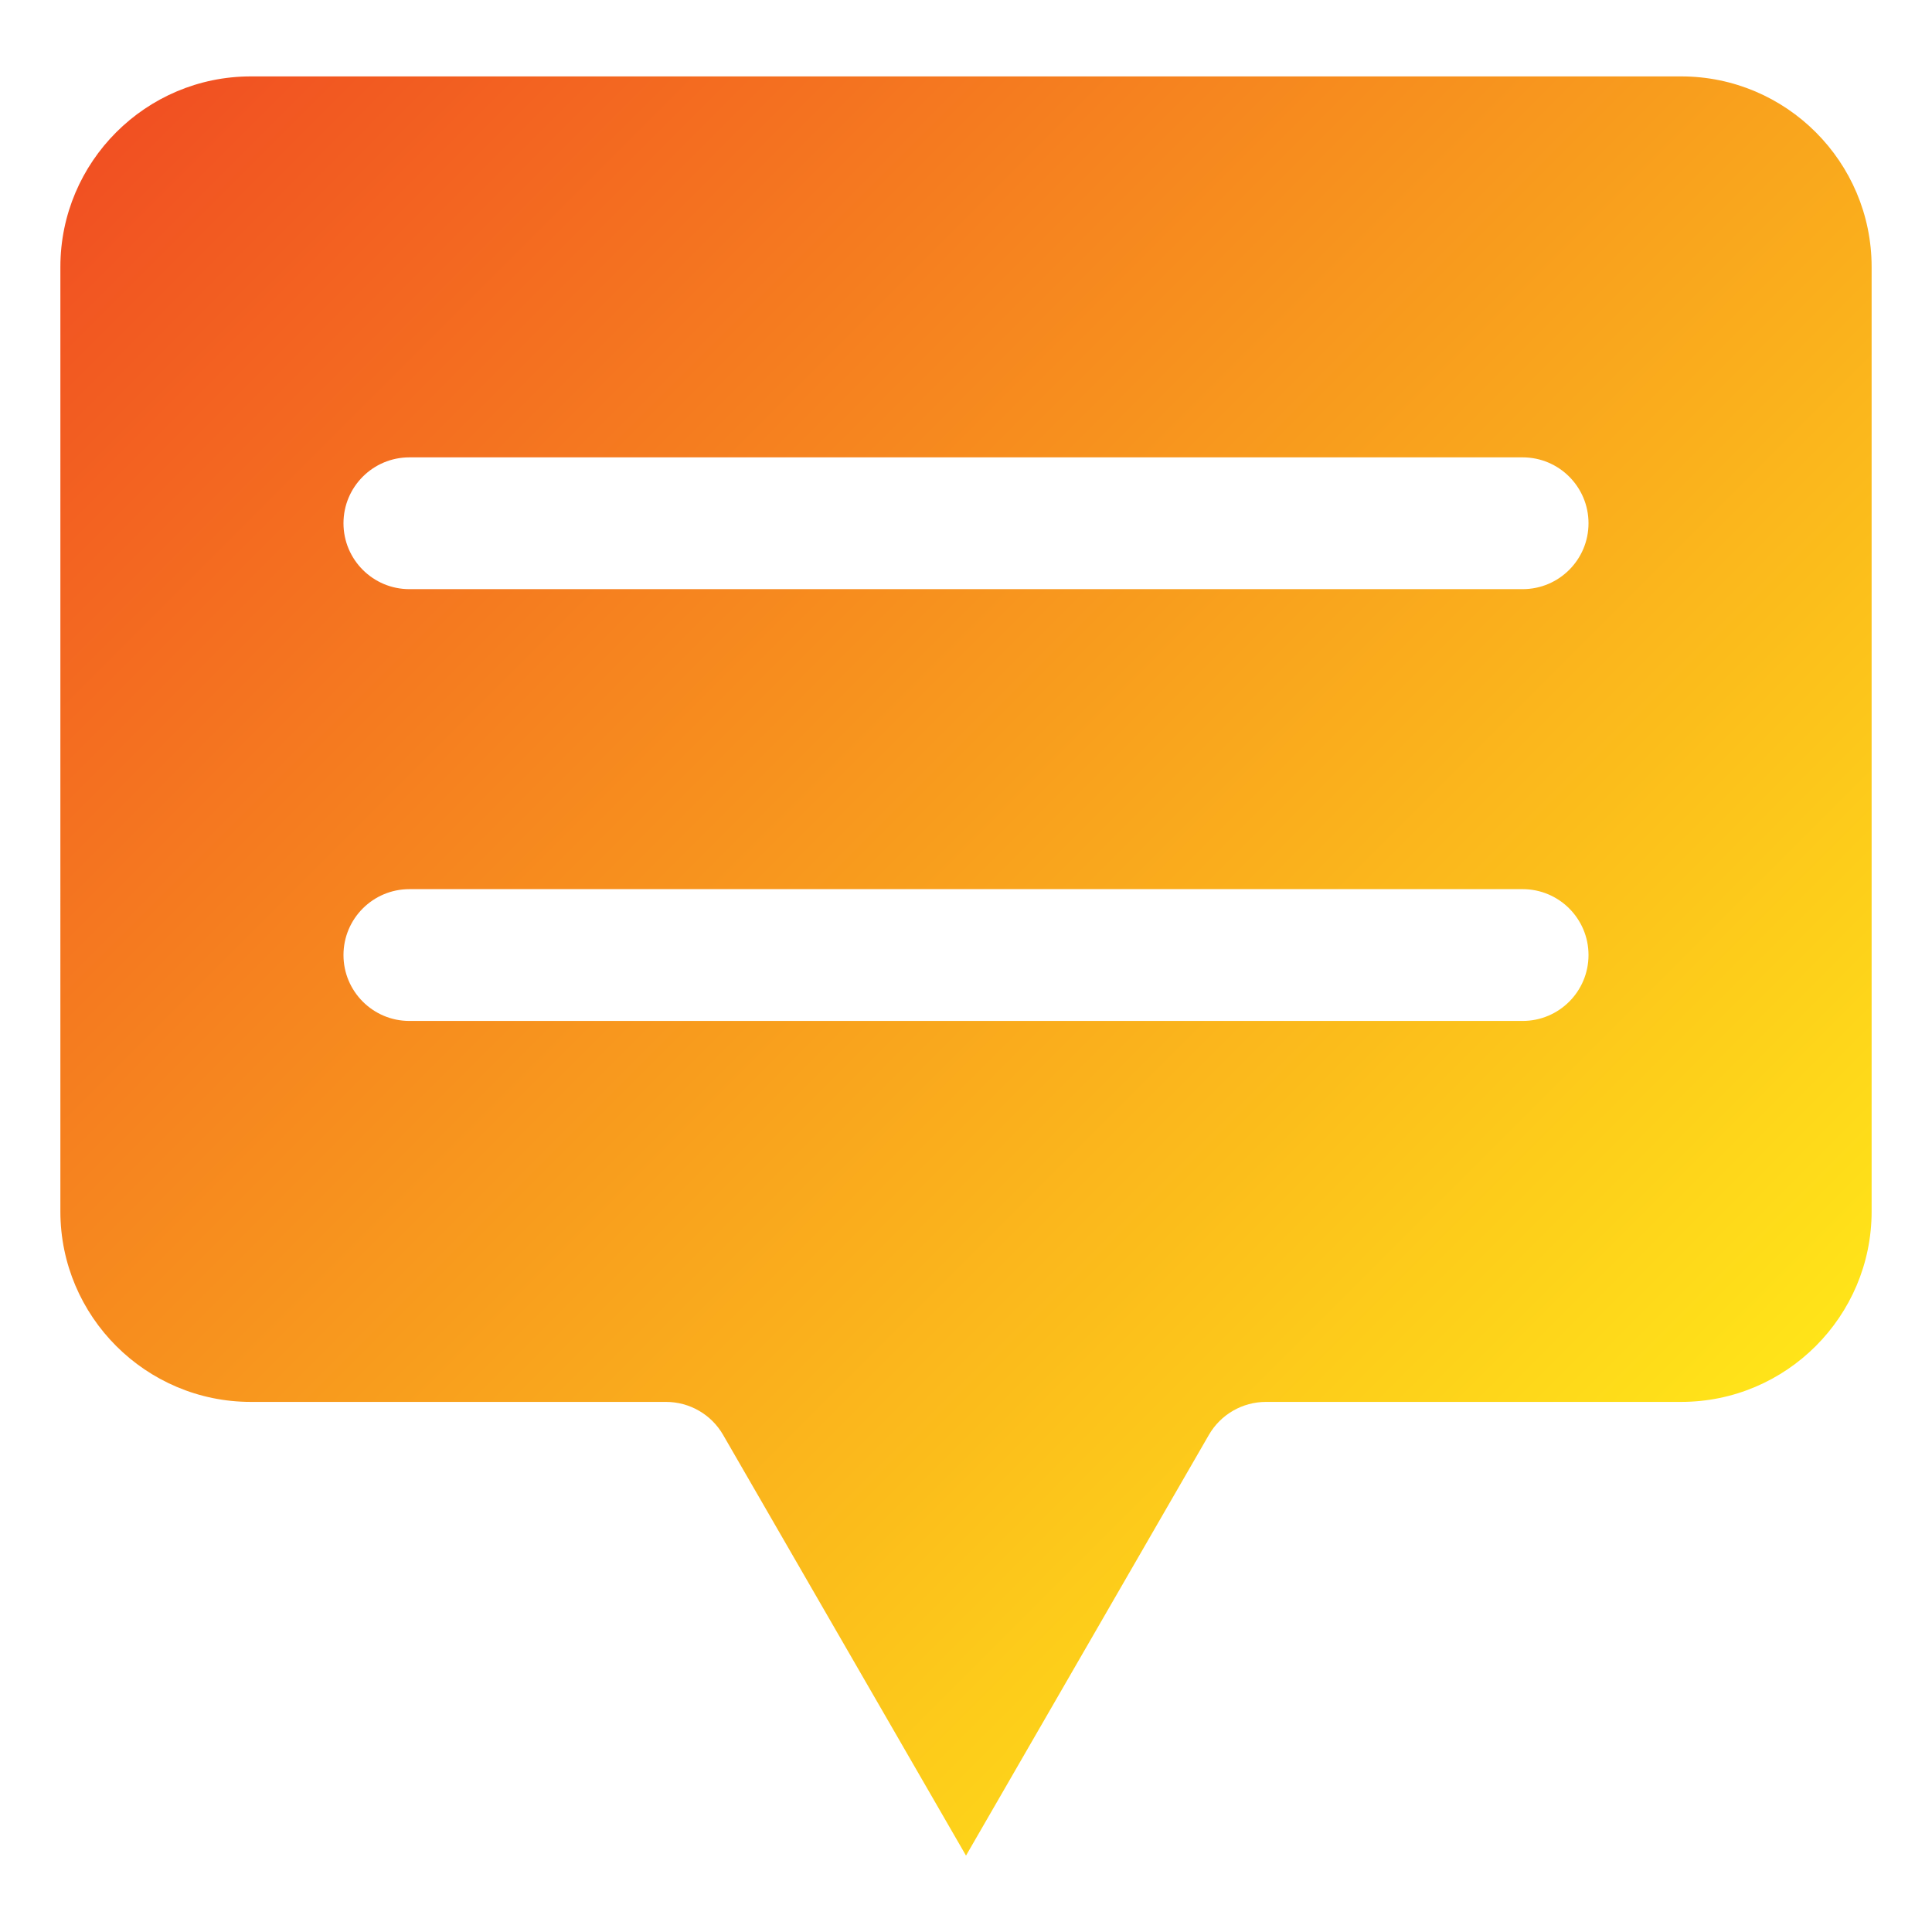
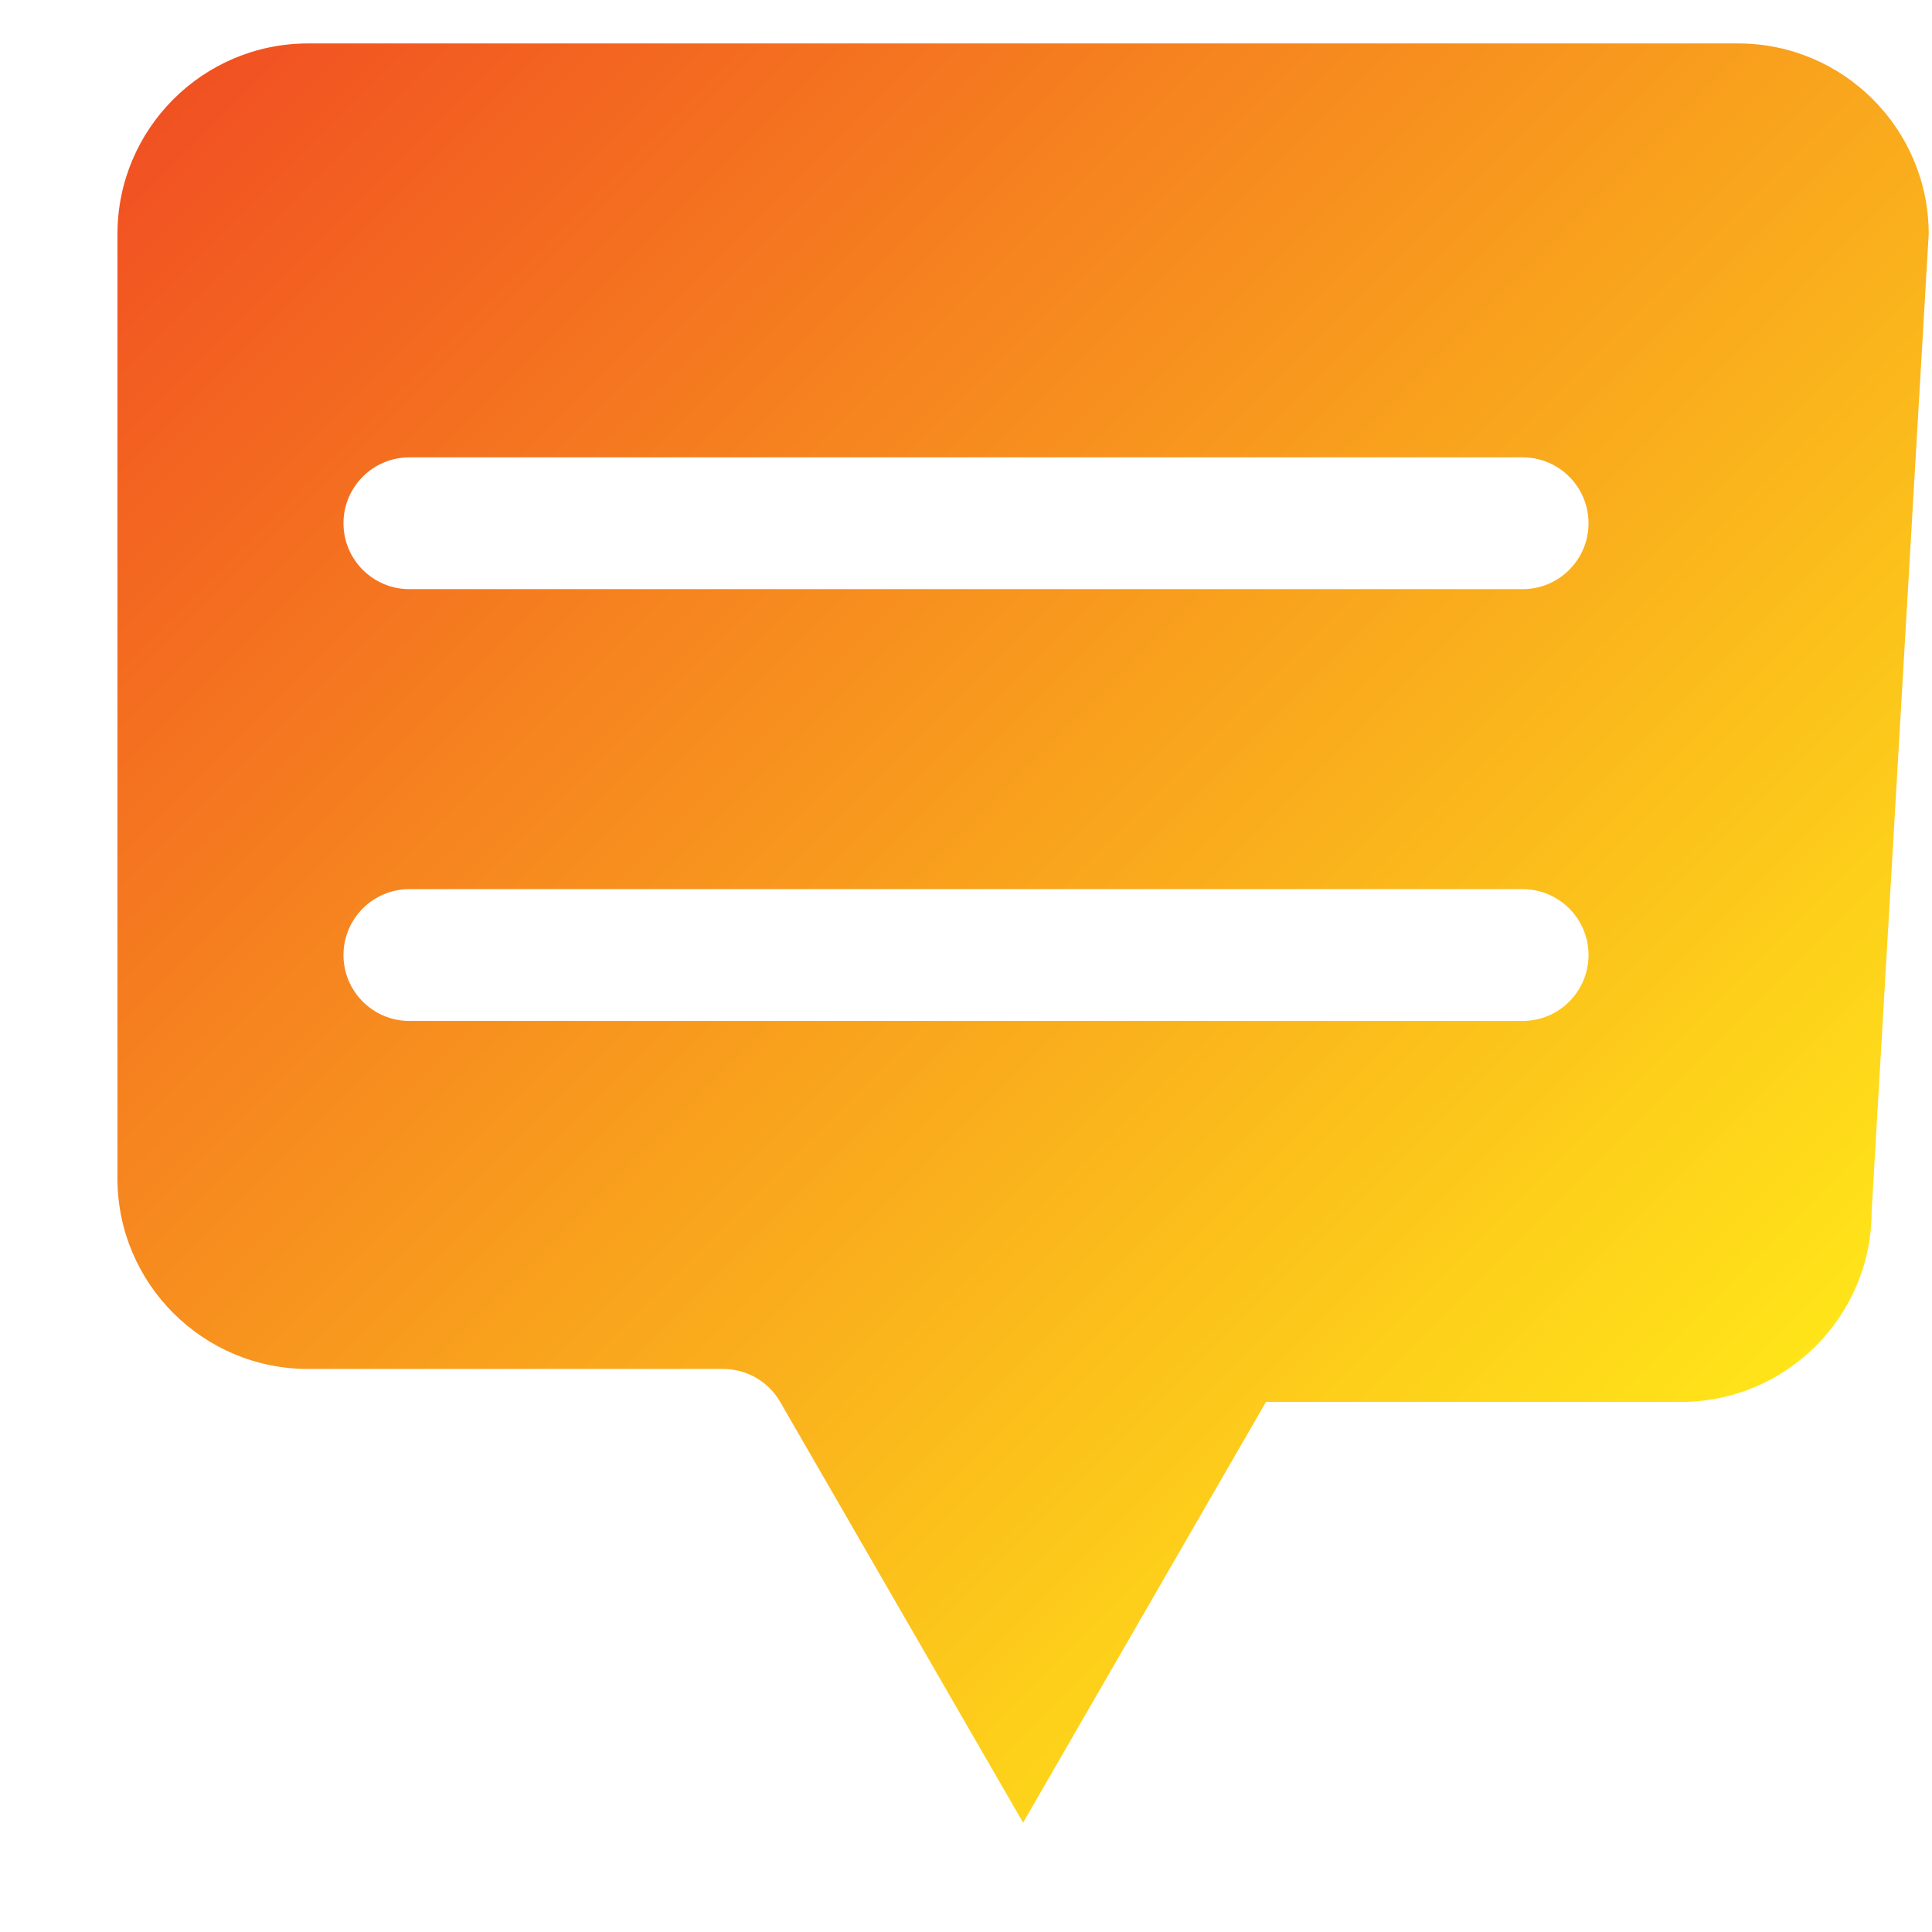
<svg xmlns="http://www.w3.org/2000/svg" id="Layer_1" height="512" viewBox="0 0 512 512" width="512">
  <linearGradient id="SVGID_1_" gradientUnits="userSpaceOnUse" x1="449.018" x2="62.986" y1="388.898" y2="2.866">
    <stop offset="0" stop-color="#ffe419" />
    <stop offset="1" stop-color="#f15022" />
  </linearGradient>
-   <path clip-rule="evenodd" d="m496 321.039c0 27.834-22.639 50.479-50.482 50.479h-110.017c-6.242 0-12.007 3.329-15.128 8.732l-64.372 111.505-64.375-111.505c-3.121-5.403-8.884-8.731-15.128-8.731h-110.018c-27.831 0-50.48-22.644-50.48-50.478l.002-250.314c0-27.835 22.646-50.479 50.478-50.479h379.04c27.843 0 50.478 22.646 50.478 50.48zm-75.028-182.371c0-9.644-7.815-17.464-17.463-17.464l-295.019.001c-9.637 0-17.462 7.818-17.463 17.463 0 9.644 7.828 17.463 17.464 17.463h295.018c9.648 0 17.463-7.819 17.463-17.463zm0 114.429c0-9.644-7.815-17.464-17.463-17.464l-295.019.001c-9.637 0-17.462 7.818-17.463 17.463 0 9.645 7.828 17.463 17.464 17.463h295.018c9.648 0 17.463-7.818 17.463-17.463z" fill="url(#SVGID_1_)" fill-rule="evenodd" />
+   <path clip-rule="evenodd" d="m496 321.039c0 27.834-22.639 50.479-50.482 50.479h-110.017l-64.372 111.505-64.375-111.505c-3.121-5.403-8.884-8.731-15.128-8.731h-110.018c-27.831 0-50.48-22.644-50.48-50.478l.002-250.314c0-27.835 22.646-50.479 50.478-50.479h379.04c27.843 0 50.478 22.646 50.478 50.48zm-75.028-182.371c0-9.644-7.815-17.464-17.463-17.464l-295.019.001c-9.637 0-17.462 7.818-17.463 17.463 0 9.644 7.828 17.463 17.464 17.463h295.018c9.648 0 17.463-7.819 17.463-17.463zm0 114.429c0-9.644-7.815-17.464-17.463-17.464l-295.019.001c-9.637 0-17.462 7.818-17.463 17.463 0 9.645 7.828 17.463 17.464 17.463h295.018c9.648 0 17.463-7.818 17.463-17.463z" fill="url(#SVGID_1_)" fill-rule="evenodd" />
</svg>